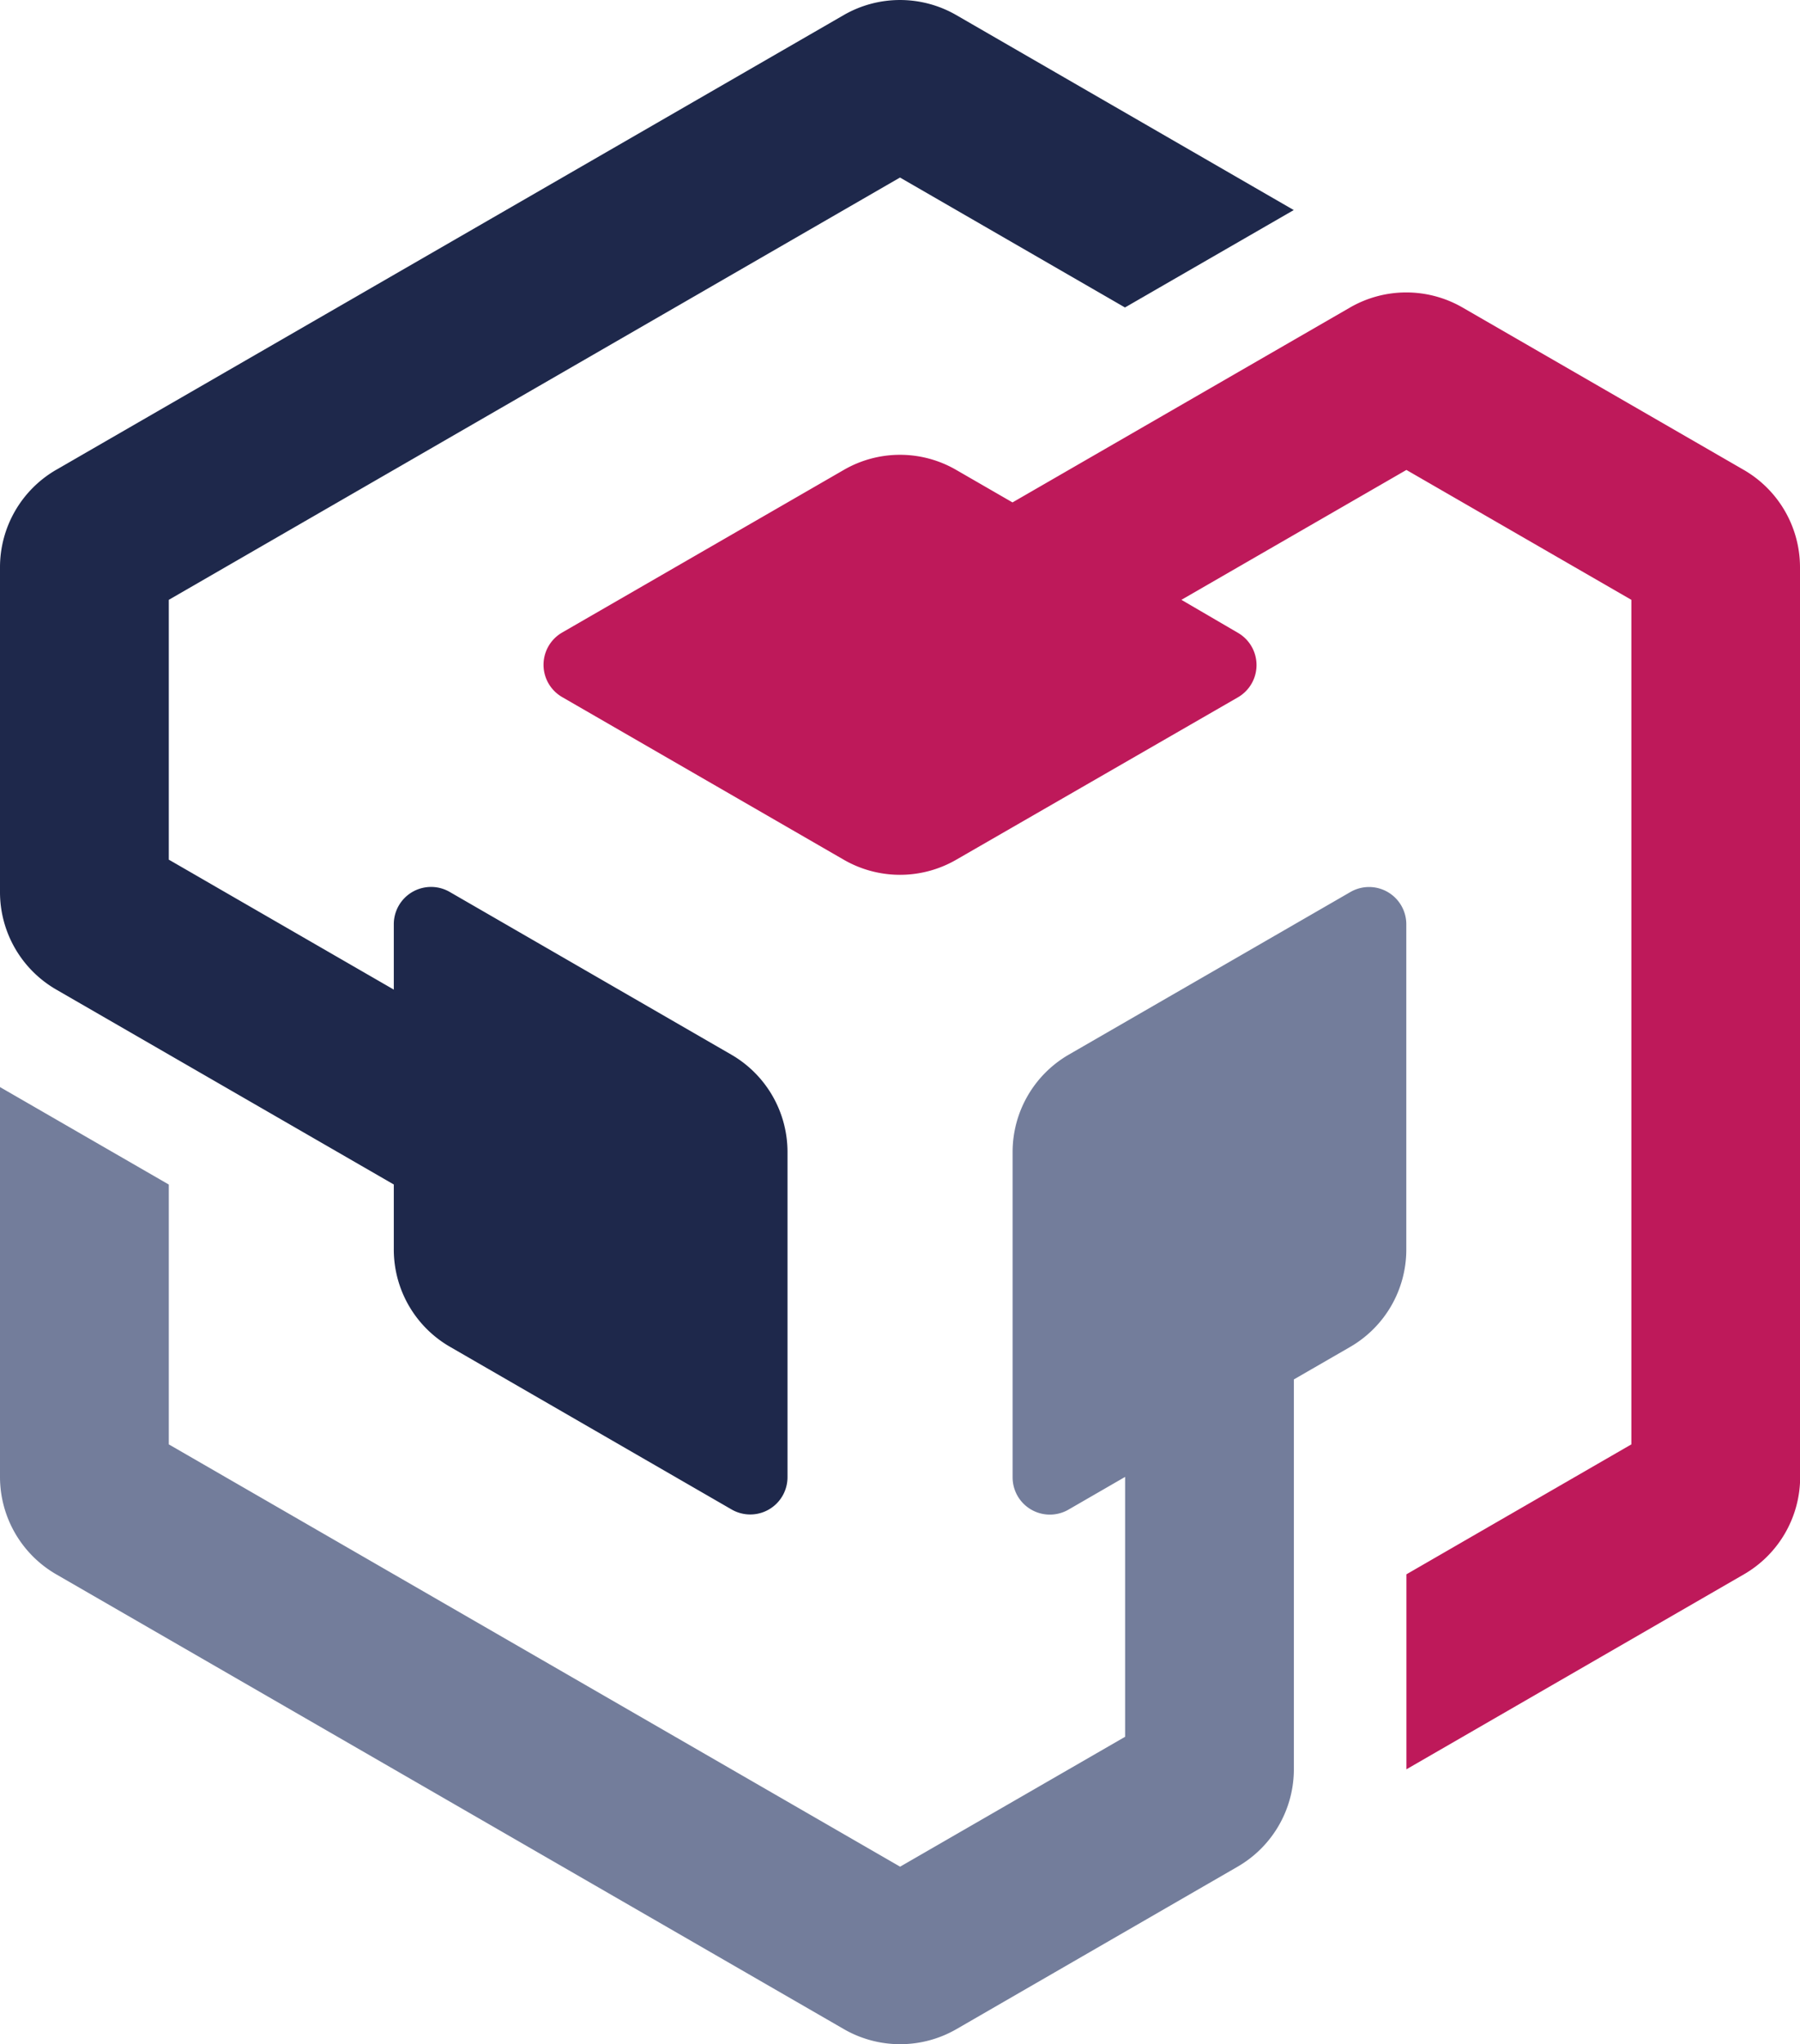
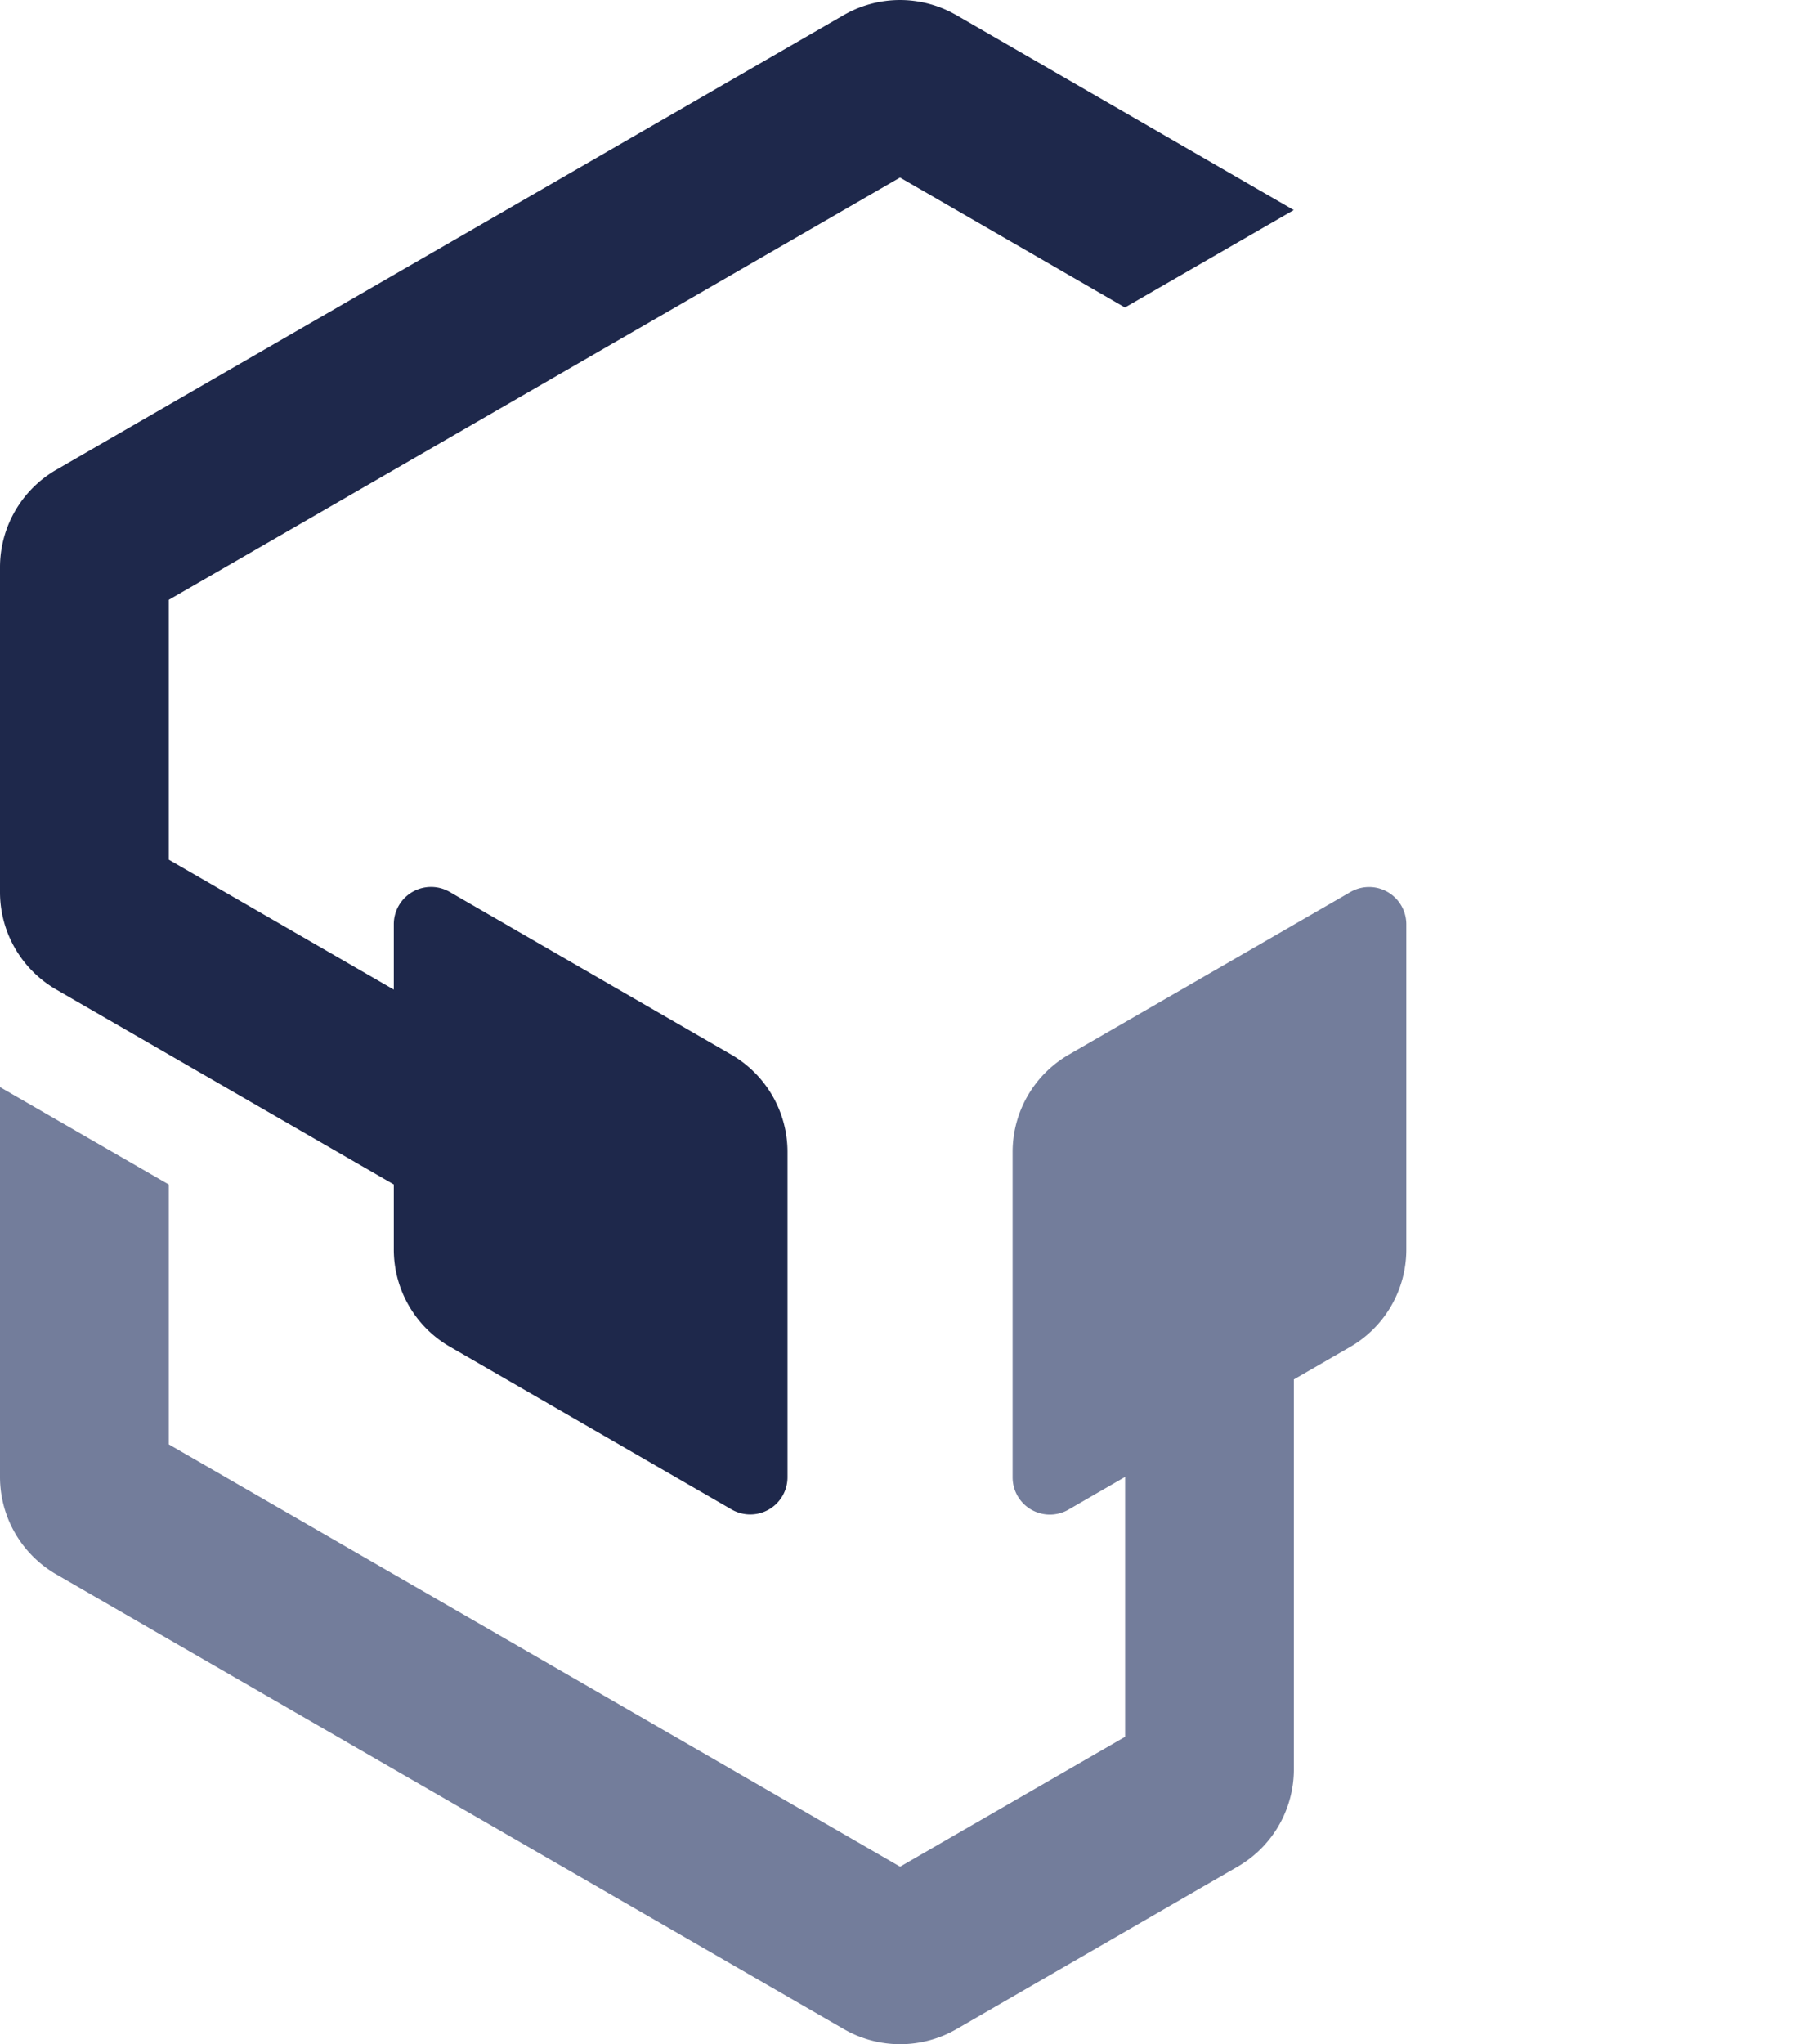
<svg xmlns="http://www.w3.org/2000/svg" viewBox="0 0 338.24 384.01">
  <defs>
    <style>.cls-1{fill:#1e284b;}.cls-2{fill:#737d9b;}.cls-3{fill:#be195a;}</style>
  </defs>
  <g id="Слой_2" data-name="Слой 2">
    <g id="Слой_1-2" data-name="Слой 1">
      <g id="a55b90ac-9f6b-439f-99b5-bd3b8d109729">
        <g id="e2291c22-ee1e-421b-bd63-5e720031bd61">
          <path class="cls-1" d="M158.55,2.83l-148,85.43A21.16,21.16,0,0,0,0,106.58v61A21.14,21.14,0,0,0,10.58,185.9L74,222.51v12.21A21.09,21.09,0,0,0,84.56,253l52.92,30.56a7,7,0,0,0,10.5-6.07V216.42a21.13,21.13,0,0,0-10.57-18.31L84.5,167.55A7,7,0,0,0,74,173.63V185.9L31.72,161.49V112.68l137.4-79.33,42.27,24.41,31.72-18.3h0L179.69,2.83A21.17,21.17,0,0,0,158.55,2.83Z" />
          <path class="cls-2" d="M10.58,295.75l148,85.43a21.17,21.17,0,0,0,21.14,0l52.84-30.52a21.13,21.13,0,0,0,10.57-18.31V259.13l10.57-6.1a21.12,21.12,0,0,0,10.56-18.31V173.63a7,7,0,0,0-10.49-6.07l-52.92,30.55a21.13,21.13,0,0,0-10.57,18.31v61.09a7,7,0,0,0,10.51,6.07l10.63-6.14v48.82l-42.28,24.4L31.72,271.33V222.52L0,204.21H0v73.23a21.14,21.14,0,0,0,10.58,18.31Z" />
-           <path class="cls-3" d="M338.24,277.44V106.58a21.14,21.14,0,0,0-10.57-18.31l-52.84-30.5a21.14,21.14,0,0,0-21.15,0L190.26,94.38l-10.57-6.1a21.07,21.07,0,0,0-21.14,0l-52.91,30.54a7,7,0,0,0,0,12.13l52.91,30.55a21.12,21.12,0,0,0,21.14,0L232.61,131a7,7,0,0,0,0-12.13L222,112.68l42.28-24.4,42.27,24.4V271.33l-42.27,24.41v36.63l63.41-36.62a21.14,21.14,0,0,0,10.58-18.31Z" />
        </g>
      </g>
    </g>
  </g>
</svg>